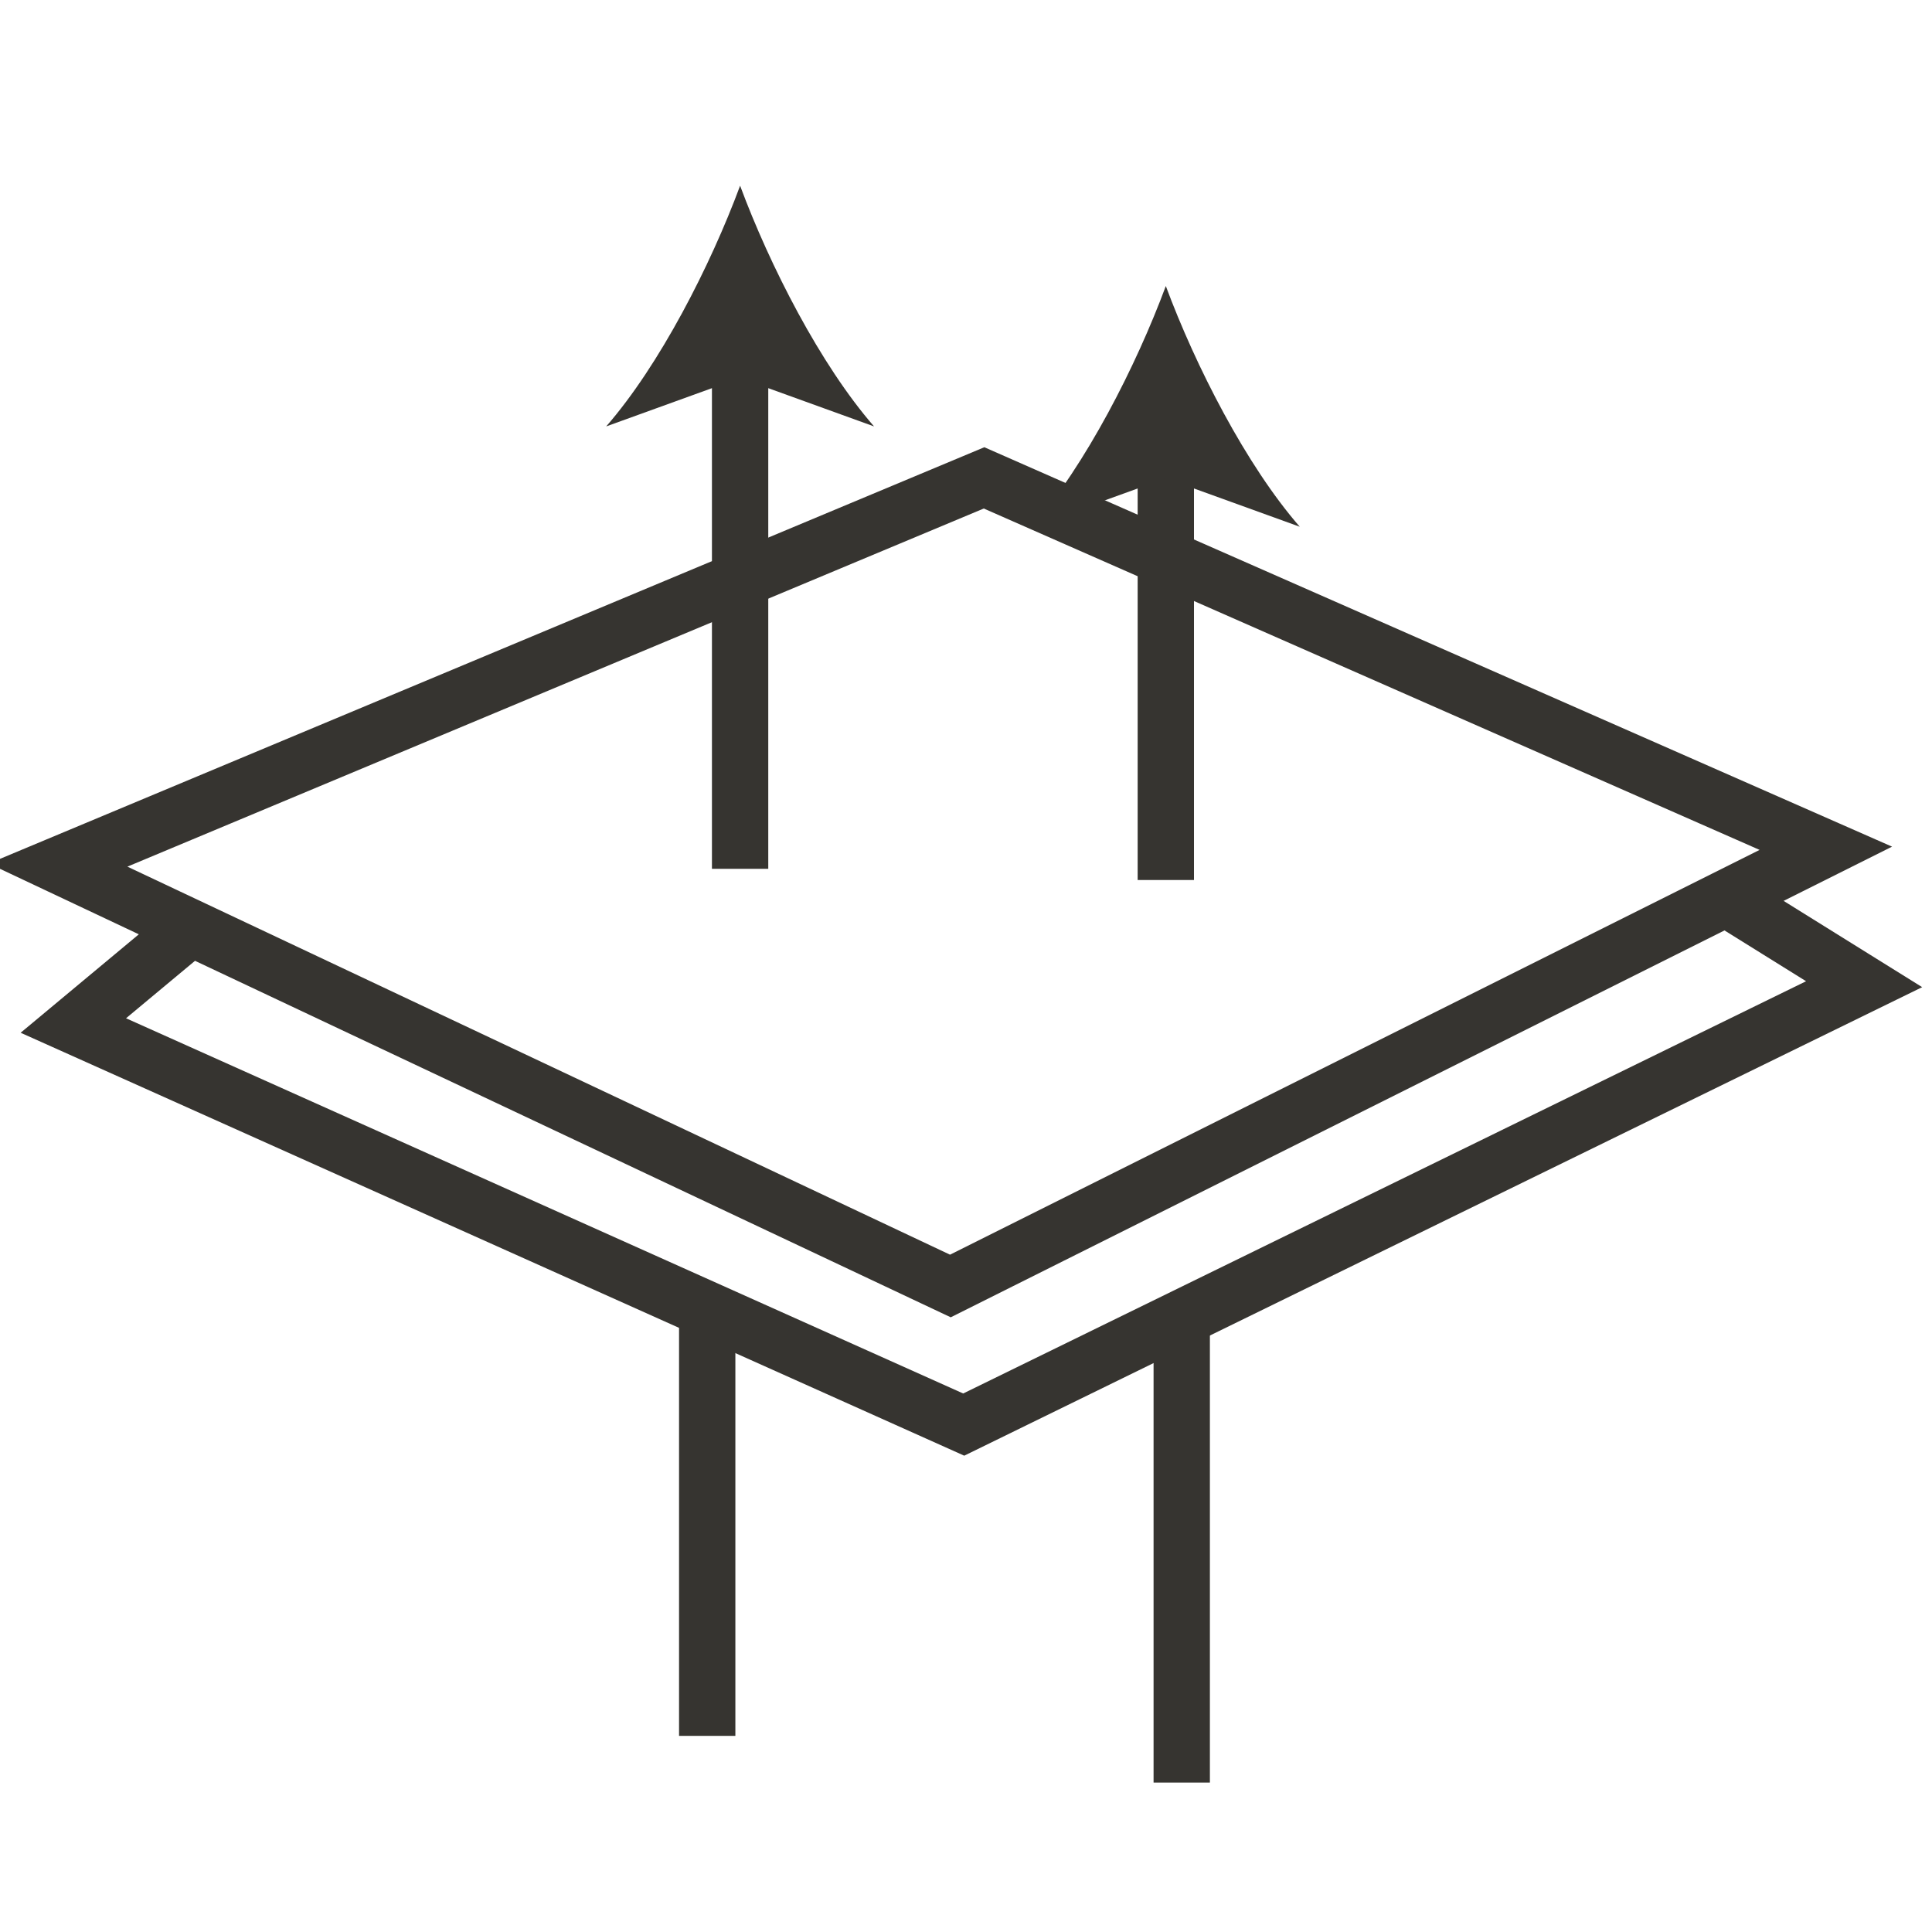
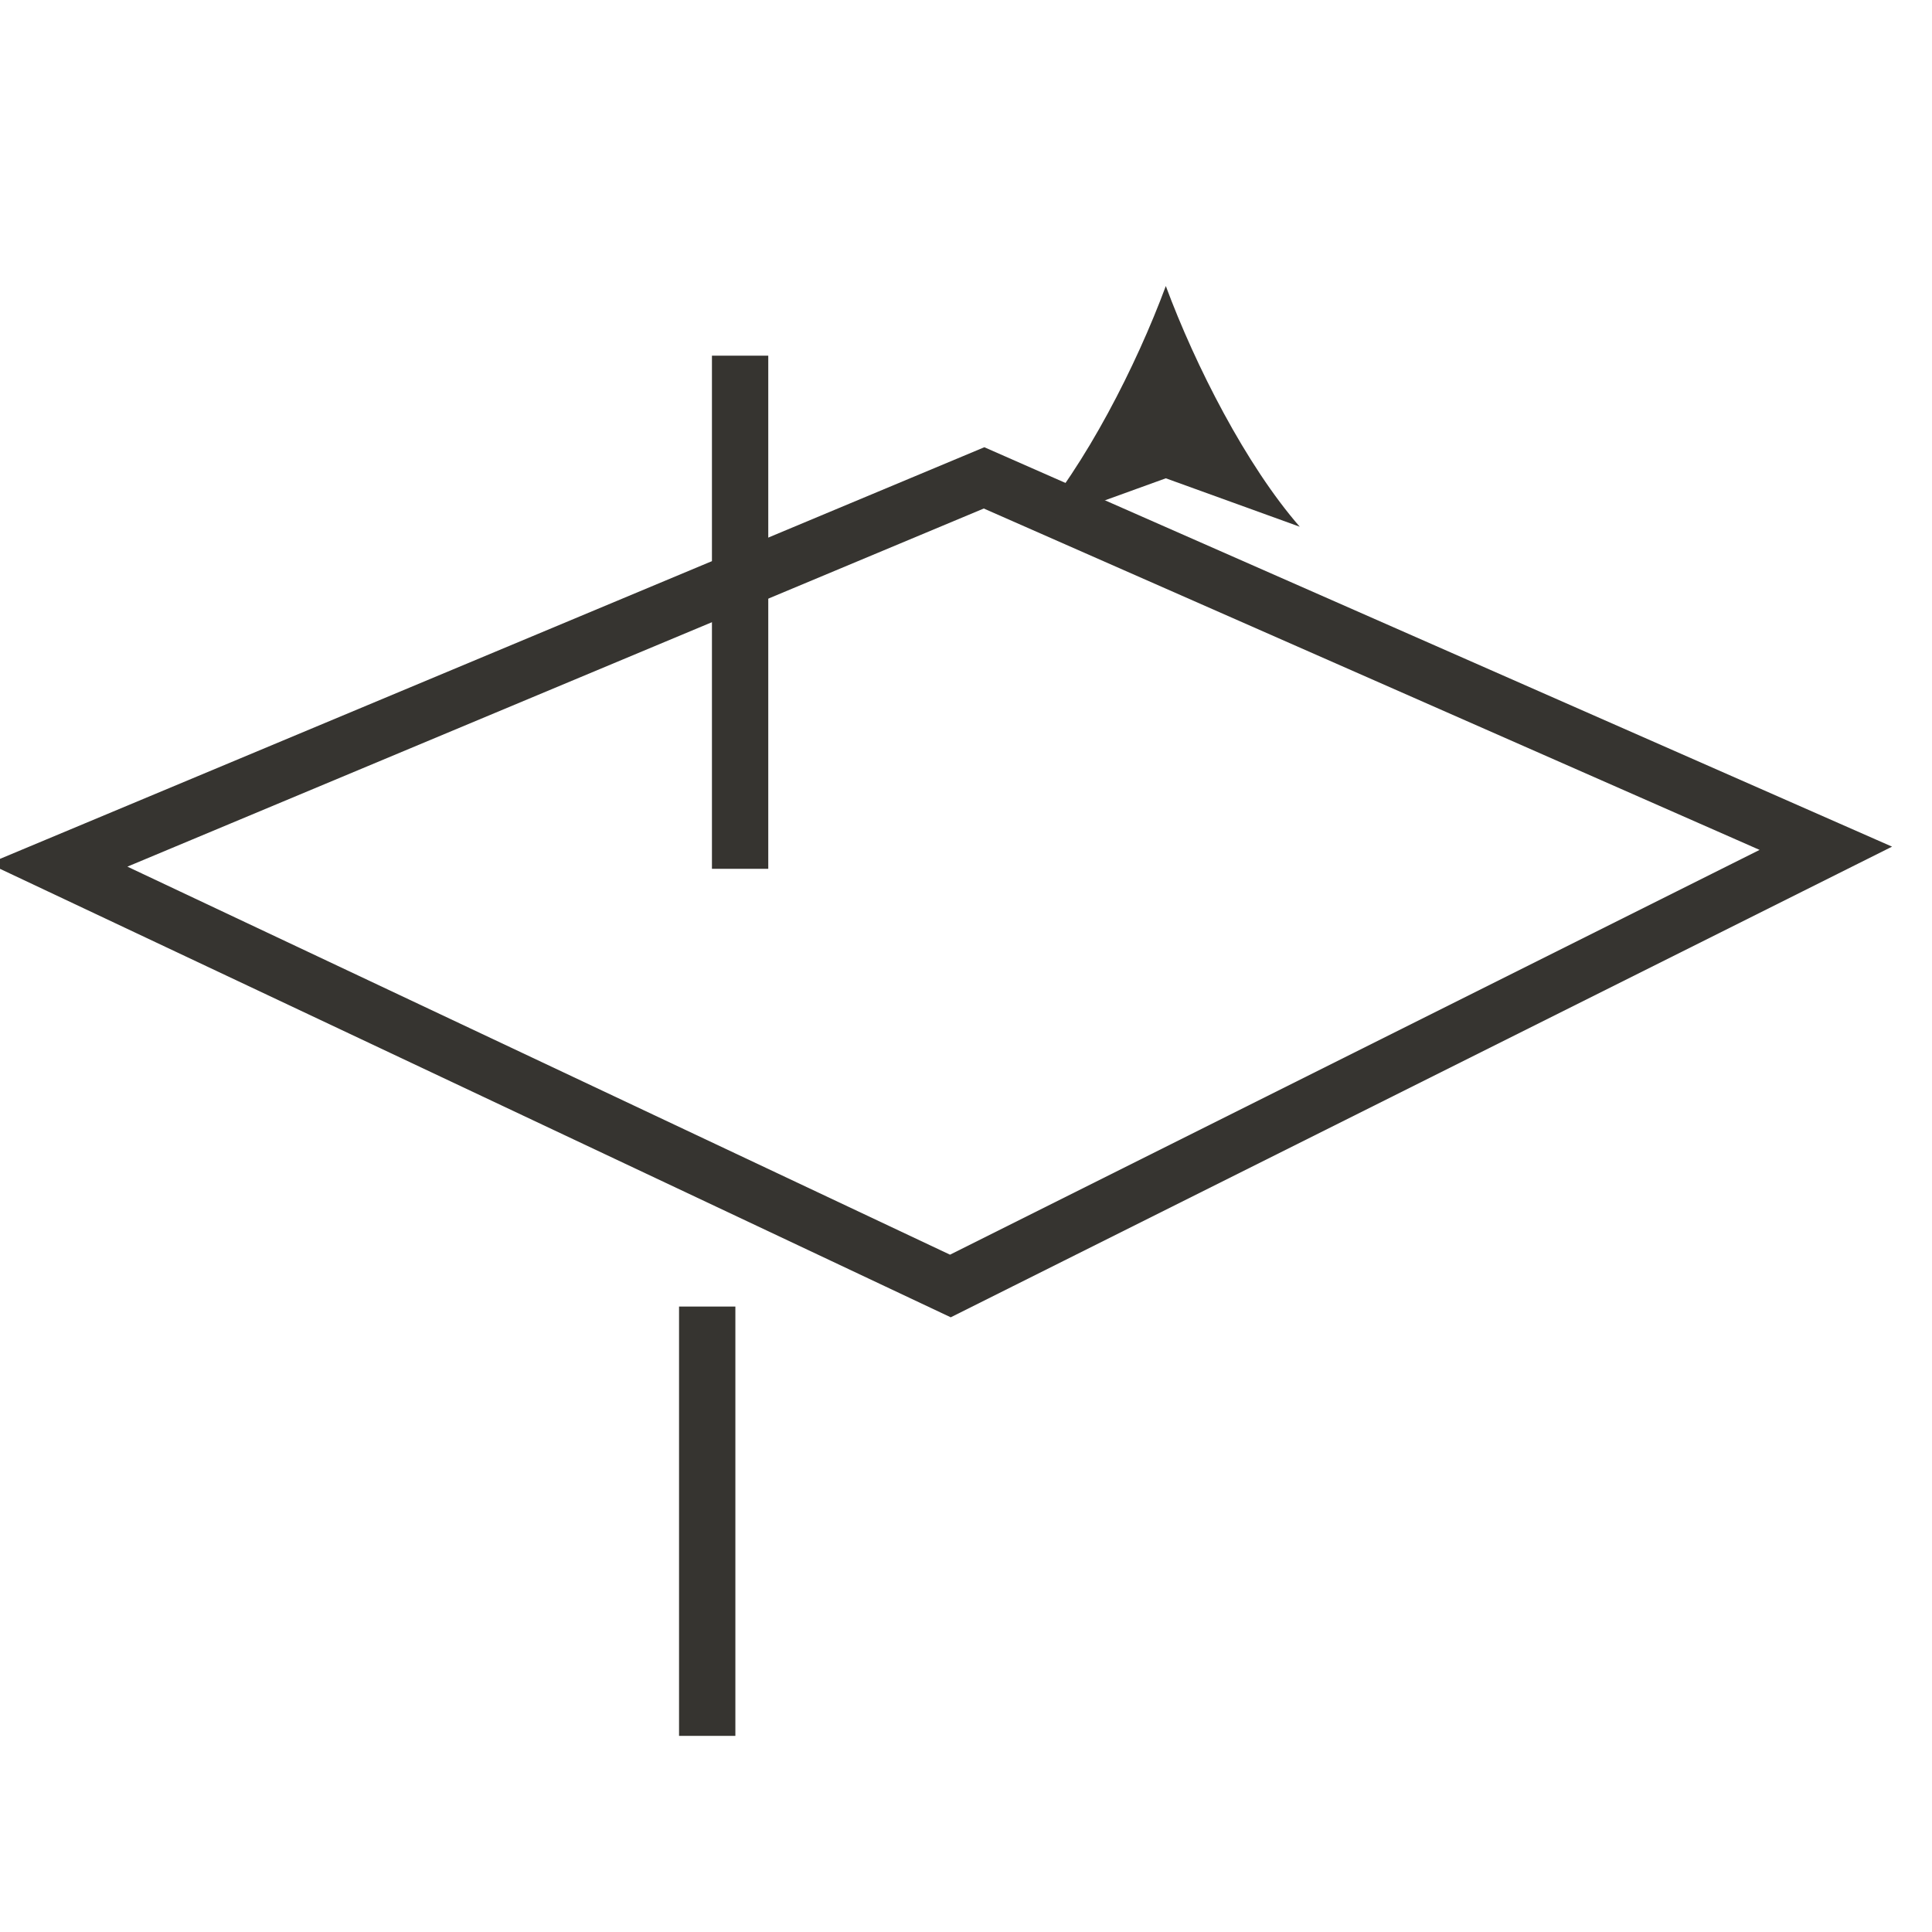
<svg xmlns="http://www.w3.org/2000/svg" viewBox="0 0 68.6 68.6" data-sanitized-data-name="Lag 1" data-name="Lag 1" id="Lag_1">
  <defs>
    <style>
      .cls-1 {
        fill: none;
        stroke: #363430;
        stroke-miterlimit: 10;
        stroke-width: 2px;
      }

      .cls-2 {
        fill: #363430;
        stroke-width: 0px;
      }
    </style>
  </defs>
  <polygon points="2.063 30.717 34.941 16.968 64.83 30.12 33.745 45.662 2.063 30.717" class="cls-1" />
-   <polyline points="61.505 32.029 66.19 34.946 34.219 50.583 2.604 36.413 6.585 33.097" class="cls-1" />
  <g>
    <line y2="12.629" x2="26.279" y1="30.849" x1="26.279" class="cls-1" />
-     <path d="M26.279,6.594c1.054,2.84,2.852,6.363,4.756,8.547l-4.756-1.72-4.755,1.72c1.904-2.184,3.702-5.708,4.755-8.547Z" class="cls-2" />
  </g>
  <g>
-     <line y2="16.191" x2="41.395" y1="31.247" x1="41.395" class="cls-1" />
    <path d="M41.395,10.156c1.054,2.84,2.852,6.363,4.756,8.547l-4.756-1.72-4.755,1.72c1.904-2.184,3.702-5.708,4.755-8.547Z" class="cls-2" />
  </g>
-   <line y2="63.294" x2="41.96" y1="47.053" x1="41.96" class="cls-1" />
  <line y2="61.636" x2="25.111" y1="46.392" x1="25.111" class="cls-1" />
</svg>